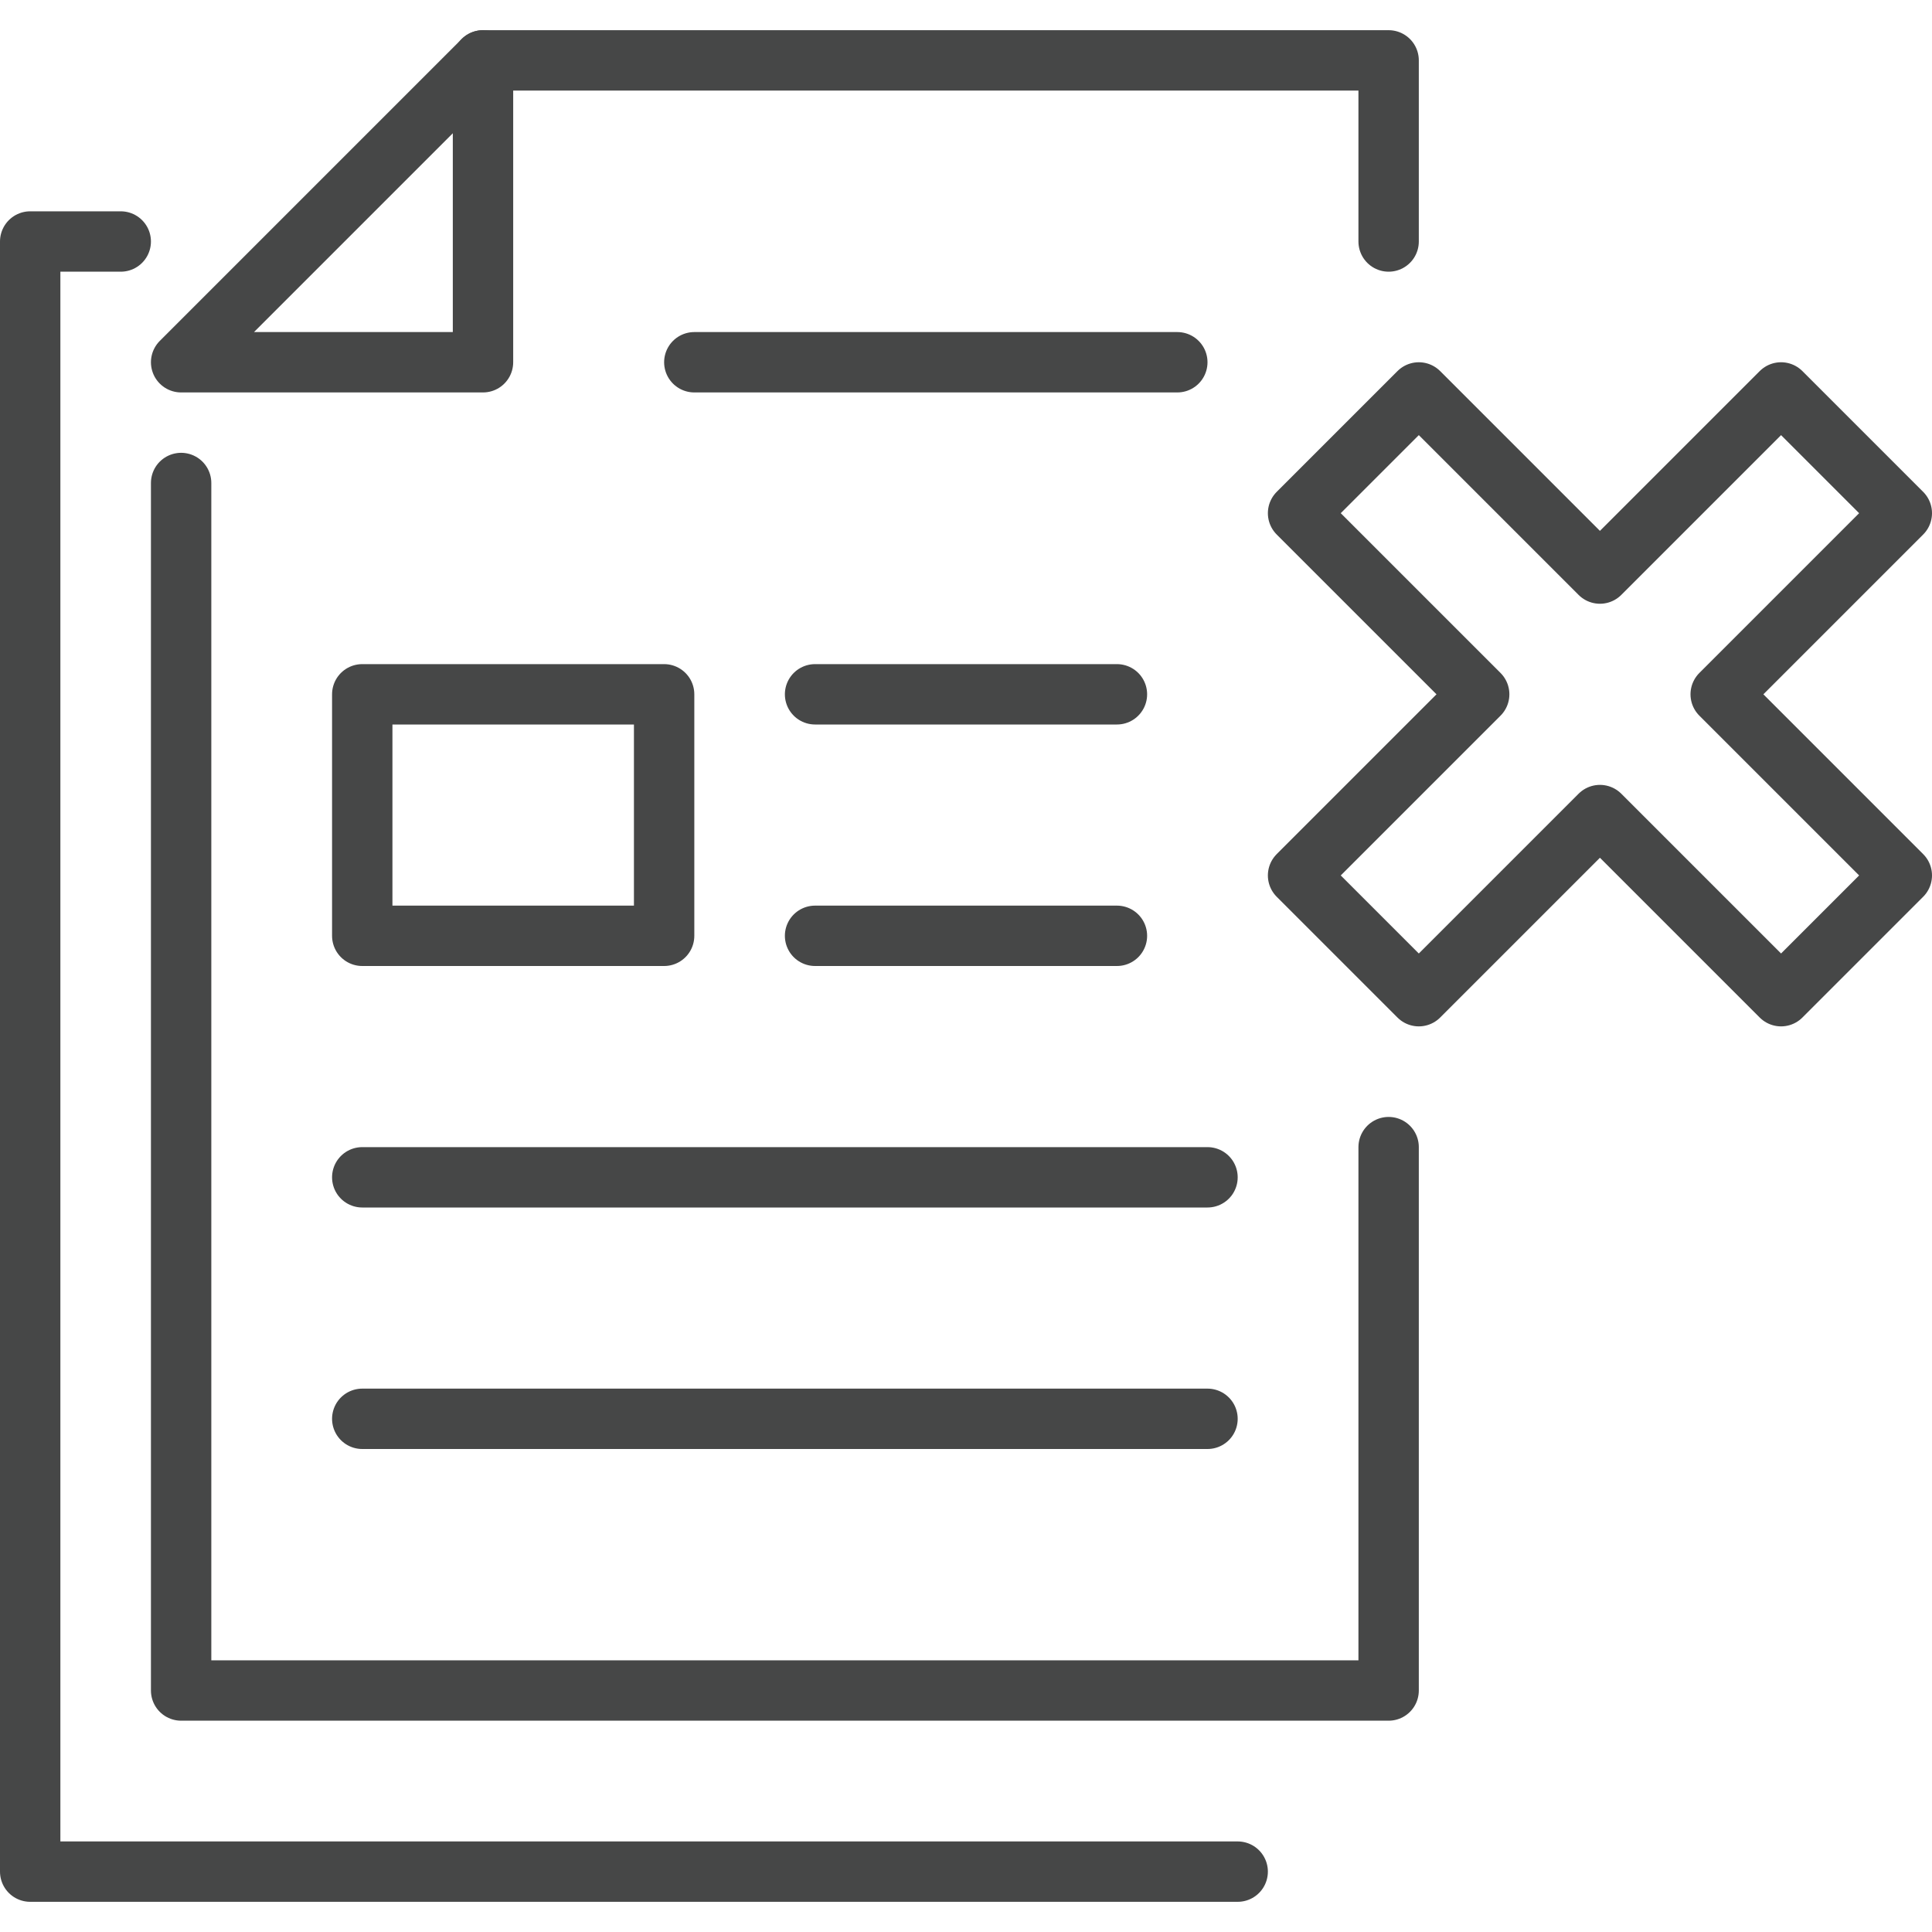
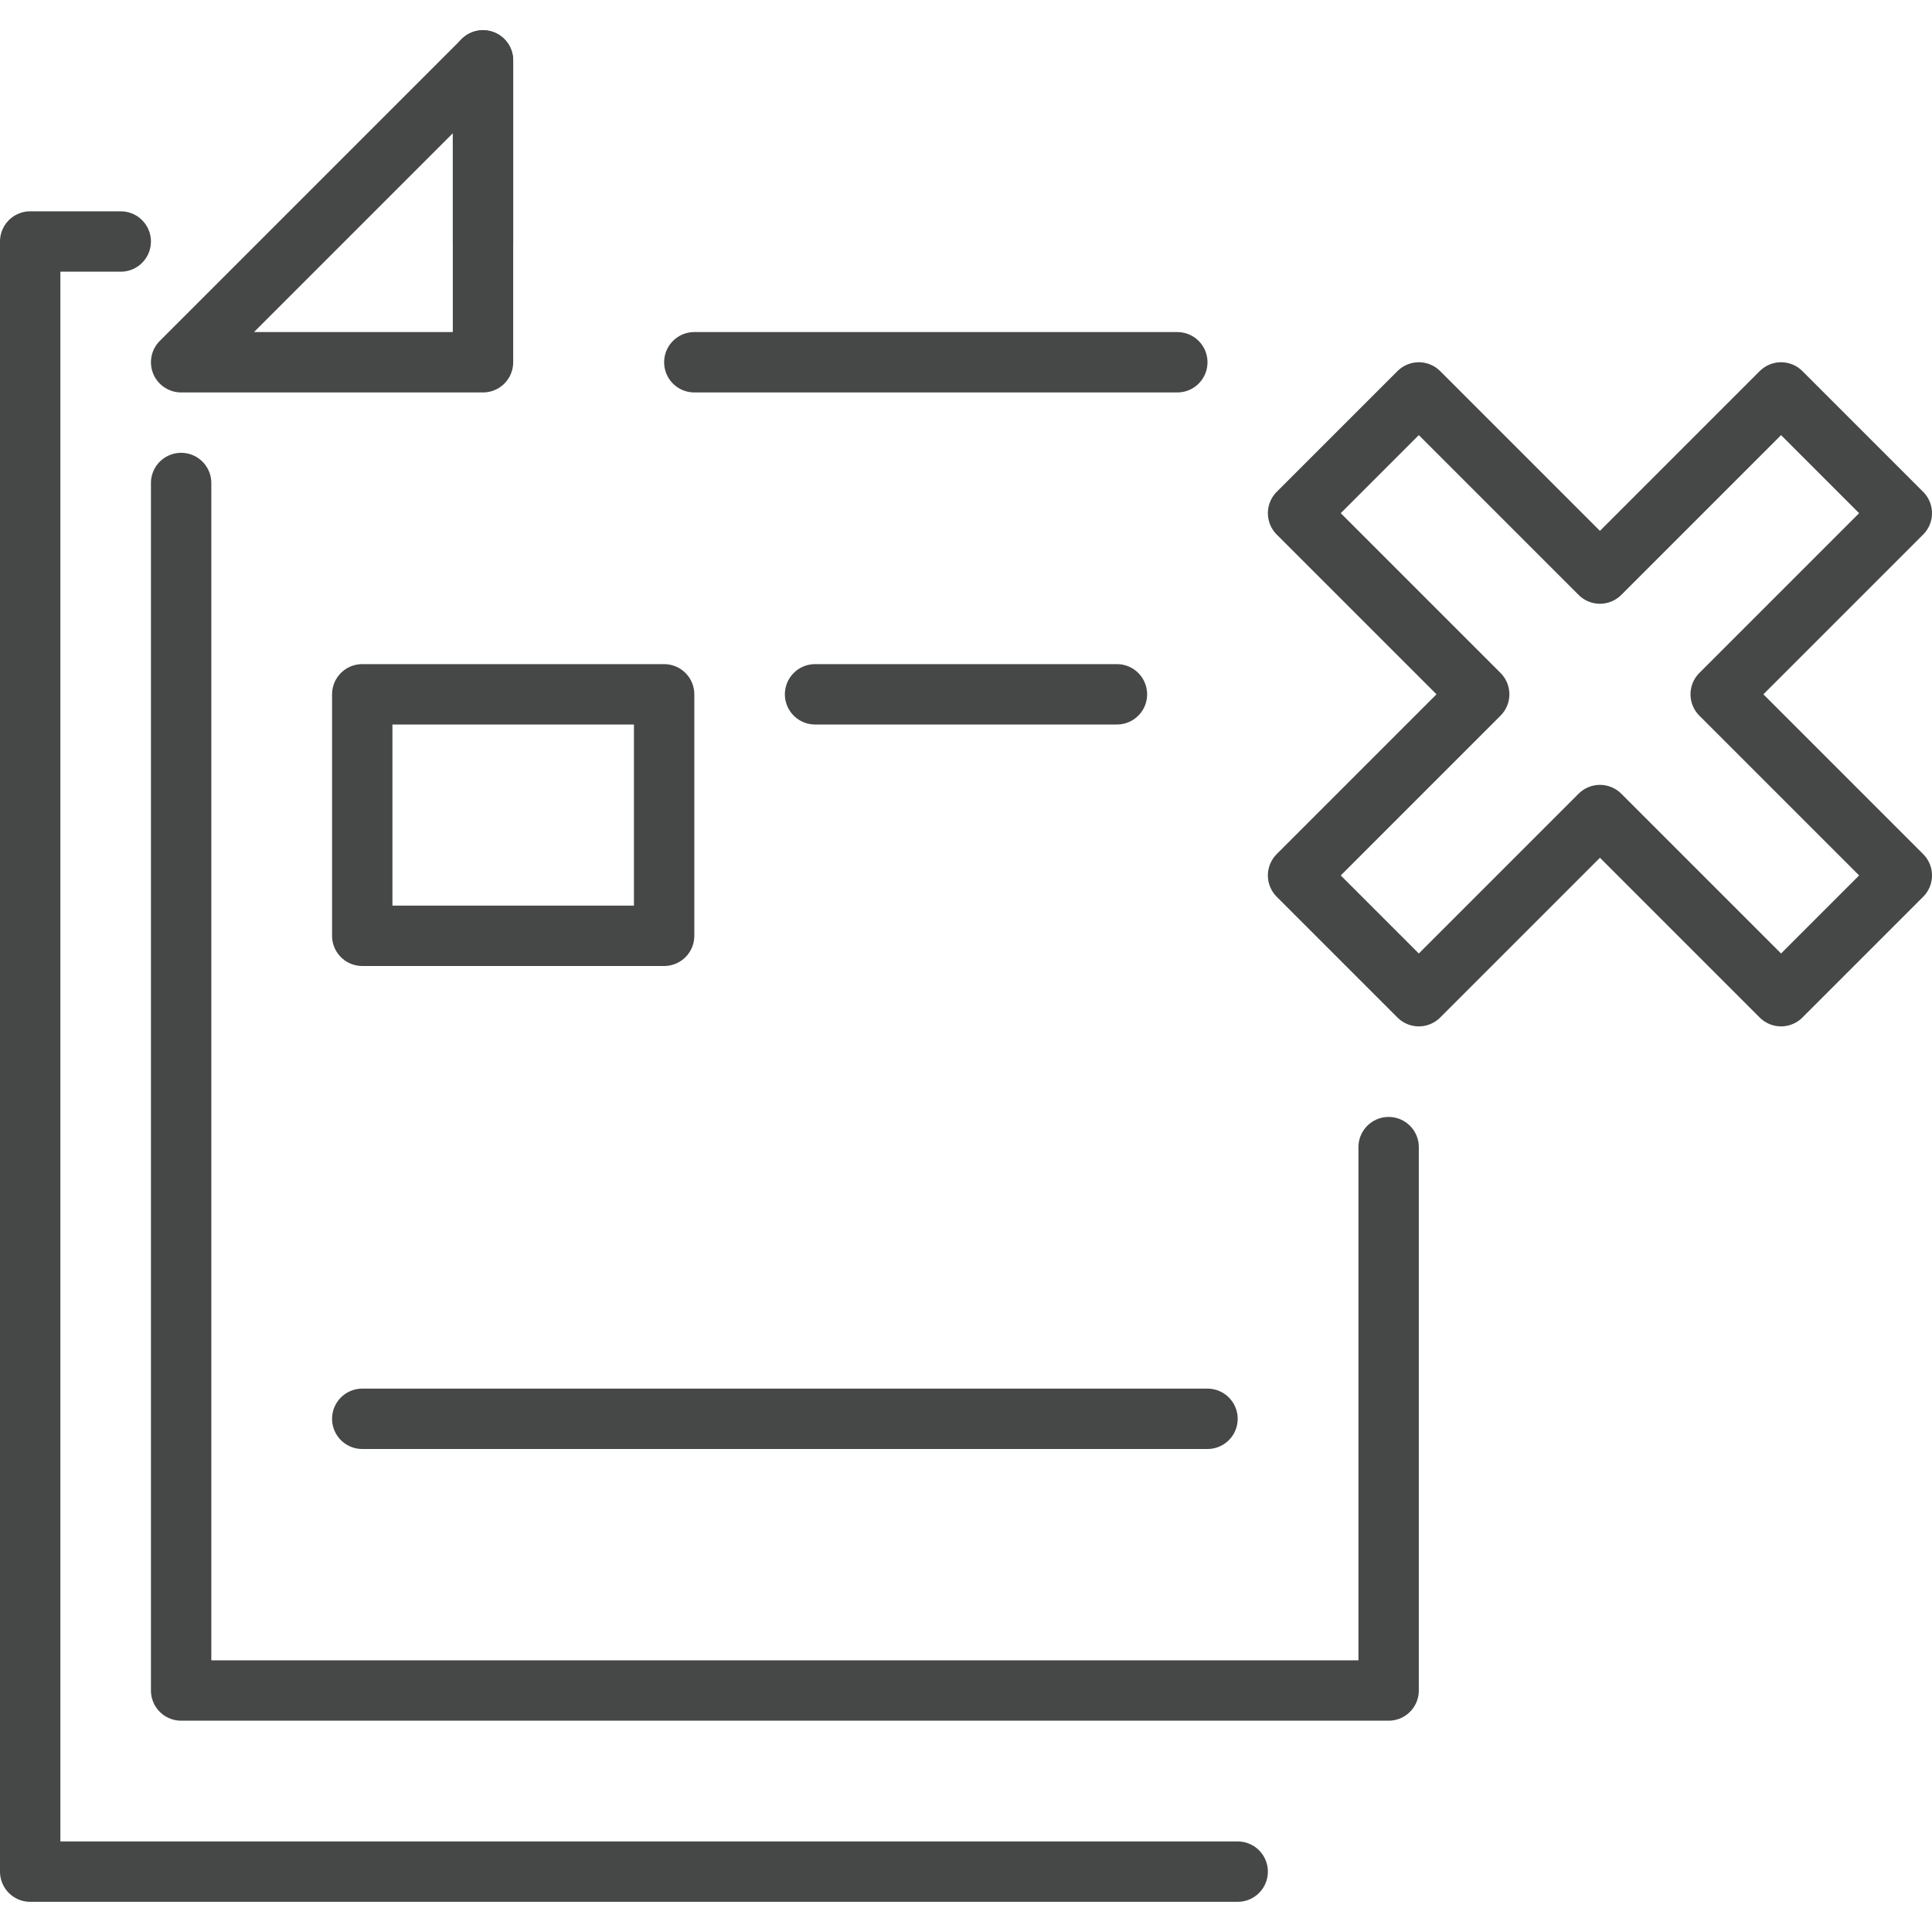
<svg xmlns="http://www.w3.org/2000/svg" id="Image" viewBox="0 0 64 64">
  <g fill="none" stroke="#464747" stroke-linecap="round" stroke-linejoin="round" stroke-width="2">
    <path d="m53 19-6-6-4 4 6 6-6 6 4 4 6-6 6 6 4-4-6-6 6-6-4-4z" />
    <path d="m46 38v18h-40v-40" />
-     <path d="m16 2h30v6" />
+     <path d="m16 2v6" />
    <path d="m41 62h-40v-54h3" />
    <path d="m16 12h-10l10-10z" />
    <path d="m12 23h10v8h-10z" />
    <path d="m27 23h10" />
    <path d="m23 12h16" />
-     <path d="m27 31h10" />
-     <path d="m12 39h28" />
    <path d="m12 47h28" />
  </g>
</svg>